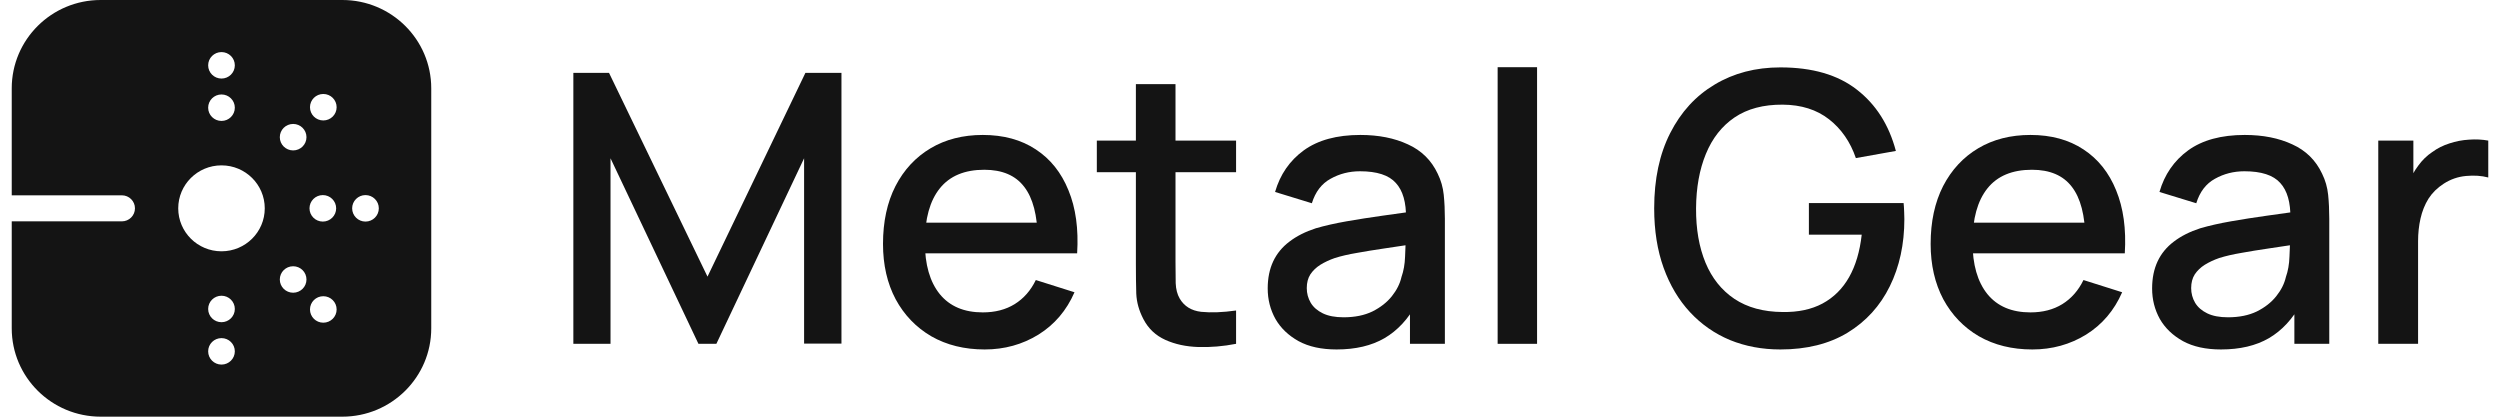
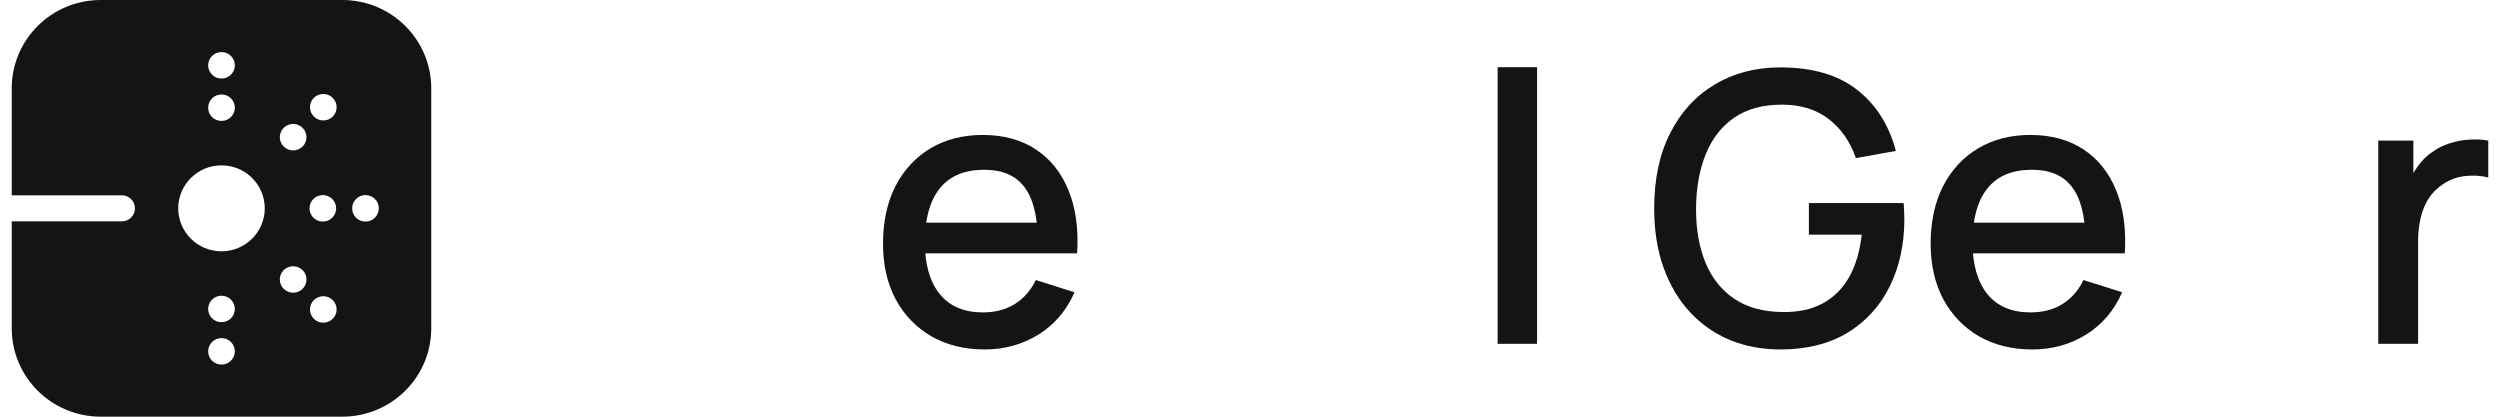
<svg xmlns="http://www.w3.org/2000/svg" width="144" height="24" viewBox="0 0 144 24" fill="none">
-   <path d="M33.025 19.804V4.196H35.079L40.752 15.934L46.392 4.196H48.468V19.793H46.316V9.117L41.263 19.804H40.23L35.166 9.117V19.804H33.025Z" fill="#141414" />
  <path d="M56.718 20.129C55.552 20.129 54.527 19.876 53.643 19.37C52.766 18.857 52.081 18.145 51.589 17.235C51.103 16.317 50.861 15.255 50.861 14.049C50.861 12.77 51.1 11.66 51.578 10.721C52.063 9.782 52.737 9.055 53.599 8.542C54.461 8.029 55.465 7.773 56.609 7.773C57.805 7.773 58.823 8.051 59.663 8.607C60.504 9.157 61.13 9.941 61.543 10.96C61.964 11.978 62.13 13.189 62.043 14.591H59.772V13.767C59.758 12.408 59.497 11.404 58.989 10.754C58.49 10.103 57.725 9.778 56.696 9.778C55.559 9.778 54.704 10.136 54.132 10.851C53.559 11.566 53.273 12.6 53.273 13.951C53.273 15.237 53.559 16.234 54.132 16.942C54.704 17.643 55.53 17.994 56.609 17.994C57.319 17.994 57.932 17.835 58.446 17.517C58.968 17.192 59.373 16.729 59.663 16.13L61.891 16.834C61.435 17.882 60.743 18.695 59.815 19.273C58.888 19.844 57.856 20.129 56.718 20.129ZM52.534 14.591V12.824H60.913V14.591H52.534Z" fill="#141414" />
-   <path d="M71.198 19.804C70.459 19.948 69.734 20.01 69.024 19.988C68.314 19.966 67.68 19.829 67.122 19.576C66.564 19.323 66.144 18.926 65.862 18.384C65.608 17.9 65.47 17.409 65.449 16.91C65.434 16.404 65.427 15.833 65.427 15.197V4.846H67.709V15.089C67.709 15.559 67.713 15.967 67.72 16.314C67.734 16.661 67.811 16.953 67.948 17.192C68.209 17.64 68.622 17.896 69.187 17.961C69.76 18.019 70.43 17.994 71.198 17.885V19.804ZM63.177 9.919V8.098H71.198V9.919H63.177Z" fill="#141414" />
-   <path d="M76.987 20.129C76.117 20.129 75.389 19.97 74.802 19.652C74.216 19.327 73.77 18.901 73.466 18.373C73.169 17.838 73.02 17.253 73.02 16.617C73.02 16.025 73.125 15.505 73.335 15.056C73.545 14.608 73.857 14.229 74.27 13.918C74.683 13.601 75.19 13.344 75.791 13.149C76.313 12.997 76.903 12.864 77.563 12.748C78.222 12.632 78.914 12.524 79.638 12.423C80.37 12.322 81.095 12.22 81.812 12.119L80.986 12.575C81.001 11.657 80.805 10.977 80.399 10.537C80.001 10.089 79.312 9.865 78.334 9.865C77.719 9.865 77.153 10.009 76.639 10.298C76.125 10.58 75.766 11.05 75.563 11.707L73.444 11.057C73.734 10.053 74.284 9.254 75.096 8.662C75.915 8.069 77.001 7.773 78.356 7.773C79.407 7.773 80.32 7.954 81.095 8.315C81.877 8.669 82.45 9.233 82.812 10.006C83 10.389 83.116 10.793 83.159 11.22C83.203 11.646 83.225 12.105 83.225 12.596V19.804H81.214V17.127L81.606 17.474C81.12 18.369 80.501 19.038 79.747 19.479C79.001 19.912 78.081 20.129 76.987 20.129ZM77.389 18.276C78.034 18.276 78.588 18.164 79.052 17.94C79.515 17.708 79.888 17.416 80.171 17.062C80.454 16.708 80.638 16.339 80.725 15.956C80.848 15.609 80.917 15.219 80.932 14.786C80.953 14.352 80.964 14.005 80.964 13.745L81.703 14.016C80.986 14.124 80.334 14.222 79.747 14.309C79.16 14.395 78.628 14.482 78.15 14.569C77.679 14.648 77.258 14.746 76.889 14.861C76.577 14.97 76.299 15.1 76.052 15.252C75.813 15.403 75.621 15.588 75.476 15.804C75.338 16.021 75.27 16.285 75.27 16.596C75.27 16.899 75.346 17.181 75.498 17.441C75.65 17.694 75.882 17.896 76.193 18.048C76.505 18.2 76.903 18.276 77.389 18.276Z" fill="#141414" />
  <path d="M86.264 19.804V3.871H88.535V19.804H86.264Z" fill="#141414" />
  <path d="M102.551 20.129C101.501 20.129 100.533 19.948 99.649 19.587C98.766 19.219 97.998 18.684 97.346 17.983C96.694 17.282 96.186 16.429 95.824 15.425C95.462 14.421 95.281 13.279 95.281 12C95.281 10.316 95.589 8.871 96.204 7.665C96.82 6.451 97.675 5.518 98.769 4.868C99.863 4.211 101.124 3.882 102.551 3.882C104.391 3.882 105.858 4.308 106.952 5.161C108.054 6.013 108.804 7.191 109.202 8.694L106.898 9.106C106.579 8.174 106.065 7.43 105.355 6.873C104.645 6.317 103.754 6.035 102.681 6.028C101.573 6.021 100.649 6.266 99.91 6.765C99.178 7.263 98.628 7.964 98.258 8.868C97.889 9.764 97.701 10.808 97.693 12C97.686 13.192 97.867 14.236 98.237 15.132C98.606 16.021 99.16 16.715 99.899 17.213C100.646 17.712 101.573 17.965 102.681 17.972C103.573 17.987 104.337 17.824 104.975 17.484C105.619 17.137 106.13 16.632 106.507 15.967C106.884 15.302 107.126 14.486 107.235 13.517H104.192V11.697H109.648C109.662 11.827 109.673 12 109.68 12.217C109.687 12.426 109.691 12.56 109.691 12.618C109.691 14.063 109.412 15.353 108.854 16.487C108.296 17.622 107.485 18.514 106.42 19.164C105.355 19.808 104.065 20.129 102.551 20.129Z" fill="#141414" />
  <path d="M117.063 20.129C115.896 20.129 114.871 19.876 113.987 19.37C113.11 18.857 112.426 18.145 111.933 17.235C111.448 16.317 111.205 15.255 111.205 14.049C111.205 12.77 111.444 11.66 111.922 10.721C112.408 9.782 113.081 9.055 113.944 8.542C114.806 8.029 115.809 7.773 116.954 7.773C118.149 7.773 119.167 8.051 120.008 8.607C120.848 9.157 121.475 9.941 121.888 10.96C122.308 11.978 122.475 13.189 122.388 14.591H120.116V13.767C120.102 12.408 119.841 11.404 119.334 10.754C118.834 10.103 118.07 9.778 117.041 9.778C115.903 9.778 115.048 10.136 114.476 10.851C113.904 11.566 113.618 12.6 113.618 13.951C113.618 15.237 113.904 16.234 114.476 16.942C115.048 17.643 115.874 17.994 116.954 17.994C117.664 17.994 118.276 17.835 118.791 17.517C119.312 17.192 119.718 16.729 120.008 16.13L122.236 16.834C121.779 17.882 121.087 18.695 120.16 19.273C119.232 19.844 118.2 20.129 117.063 20.129ZM112.879 14.591V12.824H121.257V14.591H112.879Z" fill="#141414" />
-   <path d="M127.928 20.129C127.059 20.129 126.331 19.97 125.744 19.652C125.157 19.327 124.711 18.901 124.407 18.373C124.11 17.838 123.962 17.253 123.962 16.617C123.962 16.025 124.067 15.505 124.277 15.056C124.487 14.608 124.798 14.229 125.211 13.918C125.624 13.601 126.131 13.344 126.733 13.149C127.254 12.997 127.845 12.864 128.504 12.748C129.163 12.632 129.855 12.524 130.58 12.423C131.312 12.322 132.036 12.22 132.753 12.119L131.927 12.575C131.942 11.657 131.746 10.977 131.341 10.537C130.942 10.089 130.254 9.865 129.276 9.865C128.66 9.865 128.095 10.009 127.58 10.298C127.066 10.58 126.707 11.05 126.505 11.707L124.385 11.057C124.675 10.053 125.226 9.254 126.037 8.662C126.856 8.069 127.943 7.773 129.298 7.773C130.348 7.773 131.261 7.954 132.036 8.315C132.819 8.669 133.391 9.233 133.753 10.006C133.942 10.389 134.057 10.793 134.101 11.22C134.144 11.646 134.166 12.105 134.166 12.596V19.804H132.156V17.127L132.547 17.474C132.061 18.369 131.442 19.038 130.689 19.479C129.942 19.912 129.022 20.129 127.928 20.129ZM128.33 18.276C128.975 18.276 129.529 18.164 129.993 17.94C130.457 17.708 130.83 17.416 131.112 17.062C131.395 16.708 131.58 16.339 131.667 15.956C131.79 15.609 131.859 15.219 131.873 14.786C131.895 14.352 131.906 14.005 131.906 13.745L132.645 14.016C131.927 14.124 131.275 14.222 130.689 14.309C130.102 14.395 129.569 14.482 129.091 14.569C128.62 14.648 128.2 14.746 127.83 14.861C127.519 14.97 127.24 15.1 126.994 15.252C126.755 15.403 126.563 15.588 126.418 15.804C126.28 16.021 126.211 16.285 126.211 16.596C126.211 16.899 126.287 17.181 126.439 17.441C126.592 17.694 126.823 17.896 127.135 18.048C127.446 18.2 127.845 18.276 128.33 18.276Z" fill="#141414" />
  <path d="M136.988 19.804V8.098H139.01V10.938L138.727 10.569C138.872 10.194 139.06 9.85 139.292 9.54C139.524 9.222 139.792 8.962 140.096 8.759C140.393 8.542 140.723 8.376 141.085 8.261C141.455 8.138 141.831 8.066 142.215 8.044C142.599 8.015 142.969 8.033 143.324 8.098V10.223C142.94 10.121 142.512 10.092 142.042 10.136C141.578 10.179 141.15 10.327 140.759 10.58C140.39 10.819 140.096 11.108 139.879 11.447C139.669 11.787 139.517 12.166 139.422 12.585C139.328 12.997 139.281 13.434 139.281 13.897V19.804H136.988Z" fill="#141414" />
  <path fill-rule="evenodd" clip-rule="evenodd" d="M5.799 0C2.97 0 0.676 2.278 0.676 5.088V11.25H7.019C7.436 11.25 7.774 11.586 7.774 12C7.774 12.414 7.436 12.75 7.019 12.75H0.676V18.912C0.676 21.722 2.97 24 5.799 24H19.718C22.547 24 24.84 21.722 24.84 18.912V5.088C24.84 2.278 22.547 0 19.718 0H5.799ZM12.758 3C13.182 3 13.526 3.341 13.526 3.763C13.526 4.184 13.182 4.525 12.758 4.525C12.334 4.525 11.99 4.184 11.99 3.763C11.99 3.341 12.334 3 12.758 3ZM18.622 5.413C19.047 5.413 19.39 5.754 19.39 6.176C19.39 6.597 19.047 6.938 18.622 6.938C18.198 6.938 17.855 6.597 17.855 6.176C17.855 5.754 18.198 5.413 18.622 5.413ZM17.653 7.902C17.653 7.48 17.309 7.139 16.885 7.139C16.461 7.139 16.117 7.48 16.117 7.902C16.117 8.323 16.461 8.664 16.885 8.664C17.309 8.664 17.653 8.323 17.653 7.902ZM15.25 12C15.25 10.633 14.134 9.525 12.758 9.525C11.382 9.525 10.266 10.633 10.266 12C10.266 13.367 11.382 14.475 12.758 14.475C14.134 14.475 15.25 13.367 15.25 12ZM19.363 12C19.363 11.579 19.019 11.237 18.595 11.237C18.171 11.237 17.827 11.579 17.827 12C17.827 12.421 18.171 12.763 18.595 12.763C19.019 12.763 19.363 12.421 19.363 12ZM21.052 11.237C21.476 11.237 21.82 11.579 21.82 12C21.82 12.421 21.476 12.763 21.052 12.763C20.628 12.763 20.284 12.421 20.284 12C20.284 11.579 20.628 11.237 21.052 11.237ZM19.39 17.824C19.39 17.403 19.047 17.062 18.622 17.062C18.198 17.062 17.855 17.403 17.855 17.824C17.855 18.246 18.198 18.587 18.622 18.587C19.047 18.587 19.39 18.246 19.39 17.824ZM16.885 15.336C17.309 15.336 17.653 15.677 17.653 16.099C17.653 16.52 17.309 16.861 16.885 16.861C16.461 16.861 16.117 16.52 16.117 16.099C16.117 15.677 16.461 15.336 16.885 15.336ZM13.526 6.203C13.526 5.782 13.182 5.441 12.758 5.441C12.334 5.441 11.99 5.782 11.99 6.203C11.99 6.625 12.334 6.966 12.758 6.966C13.182 6.966 13.526 6.625 13.526 6.203ZM13.526 20.237C13.526 19.816 13.182 19.475 12.758 19.475C12.334 19.475 11.99 19.816 11.99 20.237C11.99 20.659 12.334 21 12.758 21C13.182 21 13.526 20.659 13.526 20.237ZM12.758 17.034C13.182 17.034 13.526 17.375 13.526 17.797C13.526 18.218 13.182 18.559 12.758 18.559C12.334 18.559 11.99 18.218 11.99 17.797C11.99 17.375 12.334 17.034 12.758 17.034Z" fill="#141414" />
</svg>